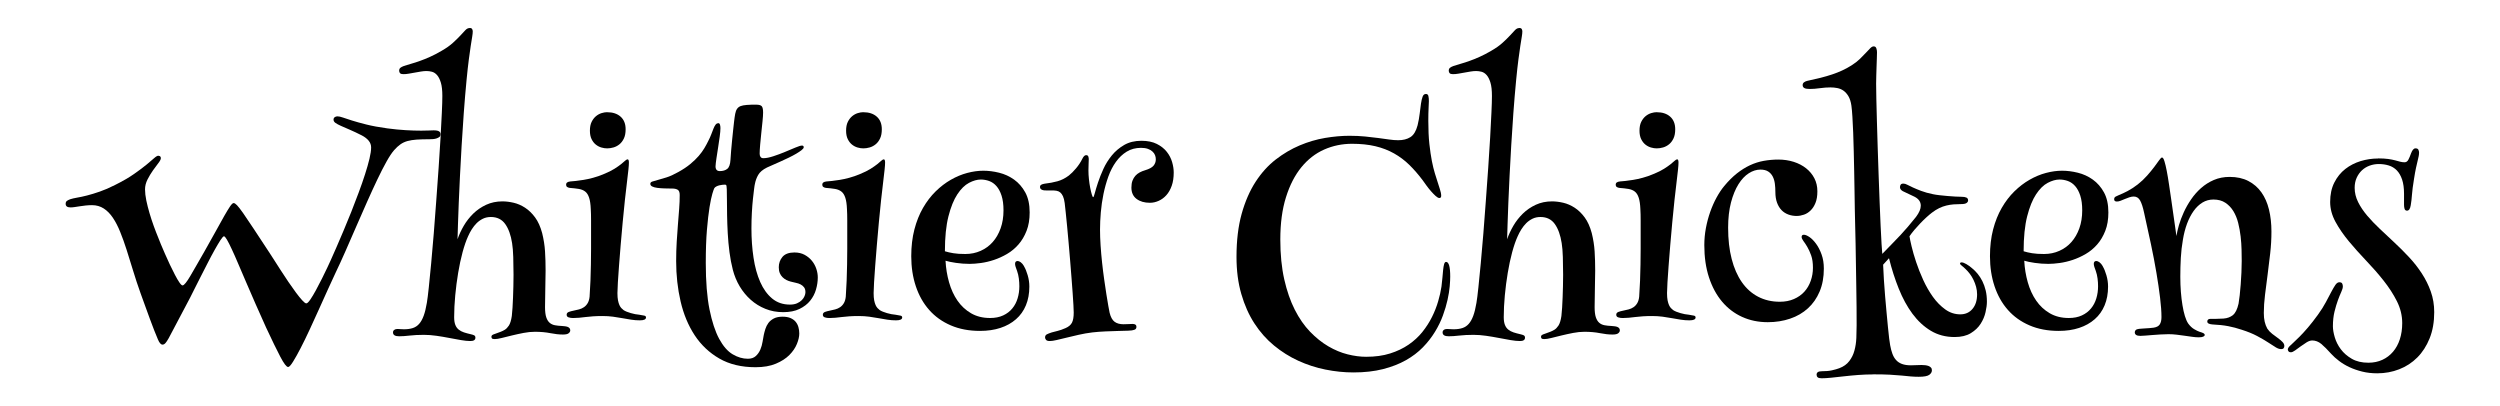
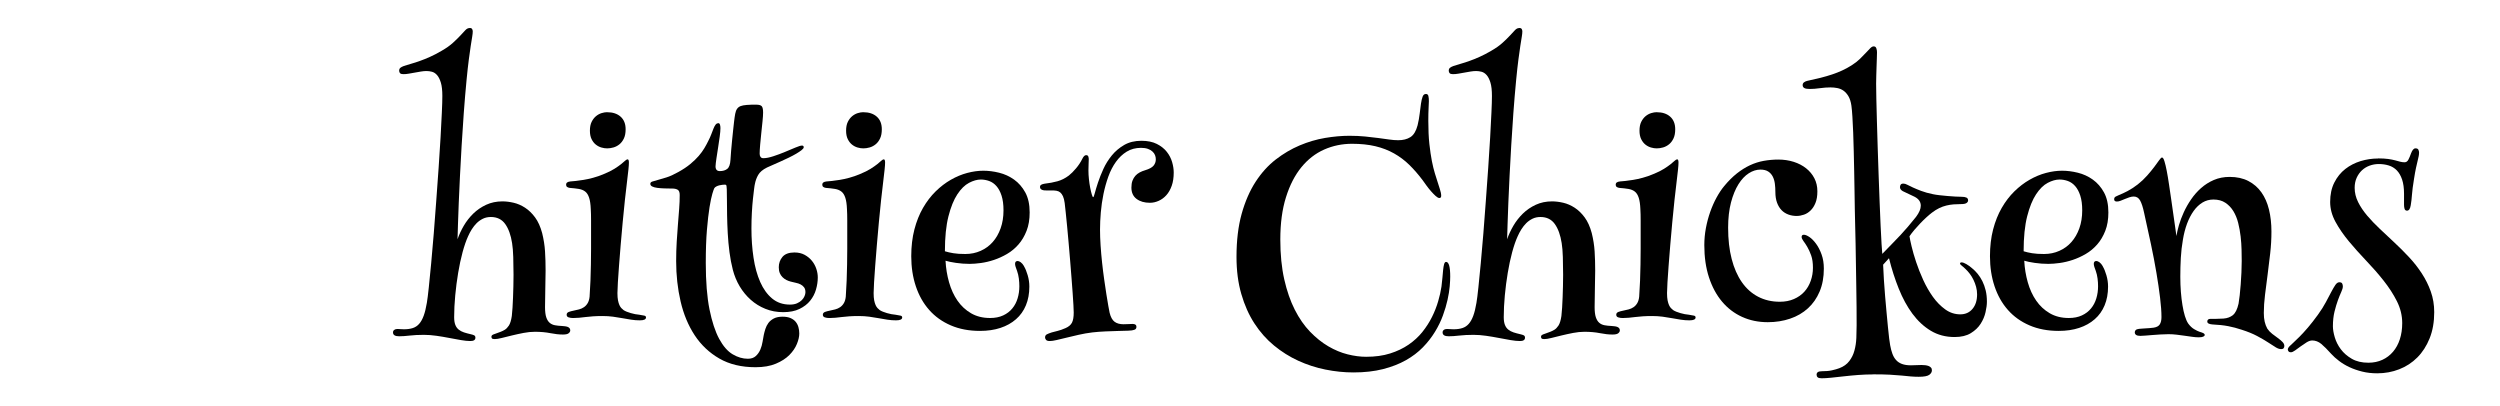
<svg xmlns="http://www.w3.org/2000/svg" id="Layer_1" viewBox="0 0 800 130">
-   <path d="m50.74,49.87c.28,0,.47.08.57.23.11.15.16.32.16.51,0,.37-.26.89-.78,1.56-.52.67-1.1,1.46-1.75,2.37-.64.9-1.22,1.88-1.75,2.92-.52,1.04-.78,2.08-.78,3.12s.14,2.27.41,3.58c.28,1.32.62,2.67,1.03,4.06.41,1.39.86,2.76,1.35,4.11.49,1.35.96,2.57,1.42,3.67.15.46.43,1.16.83,2.09.4.93.84,1.97,1.33,3.1.49,1.13,1.02,2.3,1.58,3.49.57,1.19,1.11,2.29,1.63,3.28.52,1,.99,1.81,1.42,2.43.43.63.77.94,1.01.94s.58-.27,1.01-.8c.43-.54.93-1.29,1.49-2.25.57-.96,1.22-2.1,1.97-3.4.75-1.3,1.57-2.73,2.46-4.29,1.38-2.42,2.59-4.59,3.65-6.52s1.97-3.57,2.73-4.91c.77-1.35,1.39-2.38,1.88-3.1.49-.72.87-1.08,1.15-1.08s.64.23,1.08.69c.44.46,1.09,1.29,1.93,2.48.84,1.19,1.94,2.83,3.31,4.91,1.36,2.08,3.12,4.75,5.26,7.99.34.52.82,1.27,1.45,2.25.63.98,1.32,2.07,2.09,3.26.77,1.19,1.57,2.41,2.41,3.65.84,1.24,1.64,2.37,2.39,3.38.75,1.01,1.42,1.84,2.02,2.5.6.66,1.03.99,1.31.99.31,0,.73-.41,1.29-1.22.55-.81,1.15-1.81,1.79-2.99.64-1.18,1.29-2.43,1.95-3.74.66-1.32,1.23-2.5,1.72-3.54.21-.46.58-1.26,1.1-2.39.52-1.13,1.13-2.5,1.81-4.09.69-1.59,1.45-3.36,2.27-5.3.83-1.94,1.65-3.94,2.46-5.99.81-2.05,1.6-4.11,2.37-6.18.77-2.07,1.45-4.02,2.04-5.86s1.07-3.5,1.42-4.98c.35-1.48.53-2.69.53-3.61,0-.8-.26-1.52-.78-2.16-.52-.64-1.26-1.21-2.2-1.7-1.44-.73-2.72-1.34-3.83-1.81-1.12-.47-2.07-.89-2.85-1.24-.78-.35-1.37-.67-1.77-.96-.4-.29-.6-.64-.6-1.03,0-.34.12-.6.37-.78.24-.18.54-.28.87-.28.46,0,1.06.13,1.79.39.73.26,1.71.58,2.92.96,1.21.38,2.72.8,4.55,1.26,1.82.46,4.06.87,6.73,1.24,2.11.28,4.06.47,5.83.57,1.78.11,3.44.16,5.01.16.95,0,1.75-.02,2.39-.05.64-.03,1.16-.05,1.56-.05.86,0,1.45.11,1.77.34s.48.53.48.9-.12.65-.37.85c-.25.2-.54.36-.9.48-.35.12-.73.2-1.15.23-.41.03-.8.05-1.17.05-1.59,0-2.95.04-4.06.11-1.12.08-2.1.23-2.94.46-.84.23-1.6.58-2.27,1.06-.67.47-1.35,1.09-2.02,1.86-.7.8-1.52,2.01-2.43,3.65-.92,1.64-1.9,3.55-2.94,5.74-1.04,2.19-2.14,4.57-3.28,7.14s-2.3,5.18-3.44,7.83c-1.15,2.65-2.29,5.26-3.42,7.83-1.13,2.57-2.22,4.95-3.26,7.12-.64,1.35-1.42,3.02-2.32,5.03-.9,2.01-1.86,4.13-2.87,6.36-1.01,2.24-2.03,4.46-3.05,6.68-1.03,2.22-2,4.22-2.92,5.99-.92,1.78-1.73,3.22-2.43,4.34-.7,1.12-1.22,1.68-1.56,1.68-.52,0-1.35-1.09-2.5-3.28-1.15-2.19-2.67-5.32-4.57-9.39-1.16-2.54-2.27-5.03-3.33-7.46s-2.05-4.73-2.99-6.89c-.93-2.16-1.78-4.14-2.55-5.95-.77-1.81-1.45-3.37-2.07-4.68-.61-1.32-1.13-2.34-1.56-3.08-.43-.73-.75-1.1-.96-1.1s-.59.41-1.13,1.24c-.54.83-1.16,1.88-1.88,3.17-.72,1.29-1.48,2.71-2.27,4.27-.8,1.56-1.56,3.06-2.3,4.5-.73,1.44-1.39,2.74-1.97,3.9l-1.24,2.48-6.89,13.04c-.43.77-.79,1.3-1.08,1.61-.29.31-.59.46-.9.46-.52,0-1.01-.55-1.47-1.65-.37-.86-.77-1.85-1.22-2.99-.44-1.13-.9-2.35-1.38-3.65-.47-1.3-.96-2.65-1.47-4.04-.51-1.39-1-2.76-1.49-4.11-.89-2.48-1.68-4.89-2.39-7.23-.7-2.34-1.39-4.56-2.07-6.66-.67-2.1-1.36-4.02-2.07-5.76-.7-1.75-1.49-3.25-2.34-4.52-.86-1.27-1.83-2.26-2.92-2.96-1.09-.7-2.33-1.06-3.74-1.06-.7,0-1.39.04-2.04.11-.66.08-1.29.16-1.88.25s-1.15.18-1.65.25c-.51.08-.94.11-1.31.11-1.04,0-1.56-.38-1.56-1.15,0-.43.14-.74.41-.94.28-.2.63-.37,1.06-.53.55-.18,1.29-.35,2.2-.51.92-.15,1.98-.38,3.19-.69,1.21-.31,2.56-.72,4.06-1.24,1.5-.52,3.12-1.22,4.87-2.11,2.45-1.22,4.49-2.4,6.11-3.54,1.62-1.13,2.96-2.14,4.02-3.01s1.87-1.56,2.43-2.07c.57-.51,1.02-.76,1.35-.76Z" />
  <path d="m150.27,8.95c.43,0,.7.12.83.37.12.25.18.49.18.73,0,.43-.06,1-.18,1.72-.12.72-.28,1.68-.46,2.87s-.39,2.67-.62,4.43c-.23,1.76-.47,3.9-.71,6.41-.34,3.52-.64,7.07-.9,10.66-.26,3.58-.49,7.07-.69,10.47-.2,3.4-.38,6.65-.53,9.76-.15,3.11-.28,5.96-.39,8.57-.11,2.6-.19,4.9-.25,6.89-.06,1.99-.11,3.57-.14,4.73.49-1.44,1.16-2.88,2-4.32.84-1.44,1.86-2.74,3.05-3.9,1.19-1.16,2.57-2.1,4.13-2.82,1.56-.72,3.29-1.08,5.19-1.08,1.13,0,2.33.15,3.58.44,1.26.29,2.47.82,3.65,1.58,1.18.77,2.25,1.8,3.21,3.1.96,1.3,1.72,2.98,2.27,5.03.49,1.99.8,3.94.92,5.86.12,1.91.18,3.97.18,6.18,0,1.65-.03,3.49-.09,5.51-.06,2.02-.09,4.07-.09,6.15,0,1.38.13,2.46.39,3.24.26.78.63,1.37,1.1,1.77.47.4,1.04.66,1.7.78.66.12,1.39.2,2.18.23.31.03.62.06.94.09.32.03.61.09.87.18.26.09.47.23.64.41.17.18.25.43.25.73,0,.34-.17.64-.51.92-.34.28-.95.41-1.84.41-1.22,0-2.56-.15-4.02-.44-1.45-.29-3.1-.44-4.94-.44-1.16,0-2.38.12-3.65.37-1.27.25-2.5.51-3.67.8-1.18.29-2.26.56-3.24.8-.98.25-1.75.37-2.3.37-.49,0-.79-.08-.9-.25-.11-.17-.16-.33-.16-.48,0-.24.09-.44.28-.57s.54-.28,1.06-.44c.61-.21,1.16-.41,1.63-.6.47-.18.91-.4,1.31-.64.46-.28.9-.73,1.31-1.35.41-.63.73-1.65.94-3.05.09-.77.17-1.66.23-2.69.06-1.03.11-2.11.16-3.26s.08-2.33.11-3.56c.03-1.22.05-2.45.05-3.67,0-2.02-.03-3.93-.09-5.72-.06-1.79-.18-3.27-.37-4.43-.4-2.57-1.13-4.61-2.2-6.11-1.07-1.5-2.6-2.25-4.59-2.25-.95,0-1.8.18-2.55.55-.75.37-1.42.84-2,1.42s-1.1,1.24-1.56,1.97-.86,1.49-1.19,2.25c-.61,1.32-1.19,3-1.75,5.05-.55,2.05-1.03,4.26-1.42,6.64-.4,2.37-.71,4.79-.94,7.26-.23,2.46-.34,4.77-.34,6.91,0,1.01.12,1.83.37,2.46.24.63.6,1.13,1.08,1.52.47.38,1.04.68,1.7.9.66.21,1.4.41,2.23.6.43.09.77.21,1.03.34.26.14.39.39.39.76,0,.7-.54,1.06-1.61,1.06-.83,0-1.83-.1-3.01-.3-1.18-.2-2.43-.43-3.77-.69-1.33-.26-2.69-.49-4.09-.69-1.39-.2-2.73-.3-4.02-.3-1.68,0-3.18.08-4.5.23-1.32.15-2.45.23-3.4.23-1.32,0-1.97-.41-1.97-1.24,0-.34.13-.6.39-.8.26-.2.6-.3,1.03-.3.28,0,.6.02.96.05.37.03.73.05,1.1.05,1.1,0,2.05-.13,2.85-.39.8-.26,1.48-.71,2.04-1.35.57-.64,1.05-1.51,1.45-2.59.4-1.09.73-2.46,1.01-4.11.18-1.07.39-2.71.62-4.91s.48-4.77.76-7.69c.28-2.92.55-6.11.83-9.55s.54-6.95.8-10.52c.26-3.57.51-7.09.76-10.56.24-3.47.45-6.71.62-9.71.17-3,.31-5.66.41-7.97.11-2.31.16-4.08.16-5.3,0-1.81-.16-3.24-.48-4.29s-.73-1.86-1.22-2.41c-.49-.55-1.03-.9-1.63-1.06-.6-.15-1.17-.23-1.72-.23s-1.15.05-1.79.16c-.64.11-1.29.22-1.95.34-.66.12-1.3.24-1.93.34-.63.11-1.22.16-1.77.16-.49,0-.83-.1-1.03-.3s-.3-.47-.3-.8c0-.4.12-.7.37-.92.25-.21.63-.41,1.15-.6.73-.24,1.53-.49,2.39-.73.86-.24,1.78-.54,2.78-.9.99-.35,2.06-.78,3.19-1.29,1.13-.51,2.36-1.14,3.67-1.91,1.5-.86,2.72-1.72,3.67-2.59.95-.87,1.75-1.65,2.39-2.34s1.17-1.26,1.58-1.7c.41-.44.85-.67,1.31-.67Z" />
  <path d="m200.79,50.97c.31,0,.46.35.46,1.06,0,.46-.05,1.22-.16,2.27-.11,1.06-.24,2.18-.39,3.38-.25,1.9-.49,4-.73,6.32-.25,2.31-.48,4.68-.71,7.12s-.44,4.85-.64,7.23c-.2,2.39-.38,4.6-.53,6.64-.15,2.04-.28,3.83-.37,5.37-.09,1.55-.14,2.69-.14,3.42,0,.95.06,1.73.18,2.34.12.61.28,1.12.46,1.52.18.4.39.72.62.96.23.25.47.46.71.64.28.18.61.35,1.01.51.4.15.83.3,1.29.44s.93.25,1.4.34c.47.09.91.15,1.31.18.64.12,1.16.21,1.56.28.4.06.6.26.6.6,0,.61-.66.92-1.97.92-.92,0-1.84-.07-2.76-.21s-1.86-.3-2.82-.48-1.97-.34-3.01-.48c-1.04-.14-2.16-.21-3.35-.21-1.1,0-2.1.03-2.99.09-.89.06-1.7.14-2.43.23s-1.42.17-2.07.23c-.64.06-1.29.09-1.93.09-.52,0-1-.07-1.42-.21-.43-.14-.64-.42-.64-.85s.24-.73.71-.9c.47-.17.96-.3,1.45-.39.61-.12,1.21-.26,1.79-.41.58-.15,1.11-.39,1.58-.71.47-.32.87-.75,1.19-1.29.32-.54.53-1.23.62-2.09.12-1.68.21-3.4.28-5.14.06-1.75.11-3.47.14-5.17.03-1.7.05-3.35.05-4.96v-9.14c0-1.39-.03-2.58-.09-3.56-.06-1.56-.24-2.79-.53-3.67-.29-.89-.7-1.55-1.24-1.97-.54-.43-1.22-.71-2.04-.85s-1.82-.25-2.99-.34c-.34-.06-.6-.17-.8-.32-.2-.15-.3-.4-.3-.73,0-.58.46-.92,1.38-1.01.46-.03,1.04-.08,1.75-.16.7-.08,1.52-.19,2.46-.34.93-.15,1.95-.37,3.05-.67,1.1-.29,2.27-.7,3.49-1.22,1.35-.55,2.46-1.1,3.33-1.65s1.58-1.05,2.14-1.49c.55-.44.98-.81,1.29-1.1.31-.29.57-.44.78-.44Zm-6.52-15.06c1.81,0,3.25.47,4.32,1.42,1.07.95,1.61,2.3,1.61,4.04,0,1.16-.18,2.14-.55,2.92s-.84,1.41-1.42,1.88c-.58.47-1.22.81-1.91,1.01-.69.2-1.37.3-2.04.3-.58,0-1.19-.09-1.84-.28s-1.24-.5-1.79-.94c-.55-.44-1-1.03-1.35-1.75-.35-.72-.53-1.61-.53-2.69,0-1.13.18-2.07.55-2.82.37-.75.83-1.35,1.38-1.81s1.15-.79,1.79-.99c.64-.2,1.24-.3,1.79-.3Z" />
  <path d="m229.81,39.4c.28,0,.47.15.57.46.11.31.16.69.16,1.15,0,.67-.08,1.57-.23,2.69-.15,1.12-.32,2.27-.51,3.47s-.36,2.34-.53,3.44c-.17,1.1-.27,1.97-.3,2.62,0,1.01.46,1.52,1.38,1.52.98,0,1.77-.24,2.37-.71.6-.47.94-1.43,1.03-2.87.03-.83.1-1.81.21-2.94.11-1.13.21-2.28.32-3.44.11-1.16.22-2.27.34-3.31.12-1.04.21-1.88.28-2.53.12-1.04.24-1.89.37-2.55.12-.66.32-1.19.6-1.58.28-.4.65-.69,1.13-.87.47-.18,1.13-.31,1.95-.37.64-.06,1.21-.09,1.7-.09h1.29c.95,0,1.56.18,1.84.53.28.35.41,1.02.41,2,0,.64-.06,1.56-.18,2.76-.12,1.19-.25,2.44-.39,3.74-.14,1.3-.26,2.56-.37,3.79-.11,1.22-.16,2.19-.16,2.89,0,.4.09.73.28,1.01s.49.41.92.41c.86,0,1.91-.21,3.17-.62,1.26-.41,2.5-.87,3.72-1.38,1.22-.51,2.34-.97,3.35-1.4,1.01-.43,1.71-.64,2.11-.64.37,0,.55.18.55.55,0,.25-.22.54-.67.9-.44.35-1.02.73-1.72,1.15-.7.41-1.49.83-2.37,1.26-.87.43-1.75.83-2.62,1.22-.87.38-1.7.75-2.48,1.1-.78.35-1.42.64-1.91.85-1.35.67-2.28,1.46-2.8,2.37-.52.9-.87,1.88-1.06,2.92-.06.21-.15.74-.25,1.58-.11.84-.23,1.9-.37,3.17-.14,1.27-.25,2.72-.34,4.34-.09,1.62-.14,3.32-.14,5.1,0,3.31.22,6.44.67,9.39.44,2.95,1.16,5.54,2.14,7.76.98,2.22,2.25,3.98,3.81,5.28,1.56,1.3,3.46,1.95,5.7,1.95.89,0,1.65-.14,2.27-.41.63-.28,1.14-.62,1.54-1.03.4-.41.69-.84.87-1.29.18-.44.28-.85.28-1.22,0-.67-.15-1.2-.44-1.58-.29-.38-.66-.69-1.1-.92-.44-.23-.94-.4-1.49-.51-.55-.11-1.1-.24-1.65-.39-.49-.12-.96-.3-1.42-.53s-.87-.53-1.24-.9-.66-.8-.87-1.31c-.21-.51-.32-1.13-.32-1.86,0-1.29.4-2.4,1.19-3.33.8-.93,2.07-1.4,3.81-1.4,1.26,0,2.35.25,3.28.76.93.51,1.71,1.15,2.34,1.93.63.78,1.09,1.64,1.4,2.57.31.93.46,1.84.46,2.73,0,1.26-.19,2.54-.57,3.86-.38,1.32-1,2.51-1.86,3.58-.86,1.07-2,1.95-3.42,2.64s-3.16,1.03-5.21,1.03-3.95-.35-5.7-1.06c-1.75-.7-3.31-1.67-4.68-2.89-1.38-1.22-2.56-2.66-3.54-4.29-.98-1.64-1.71-3.41-2.2-5.3-.46-1.78-.82-3.67-1.08-5.67-.26-2.01-.44-4-.55-5.99-.11-1.99-.18-3.91-.21-5.76-.03-1.85-.05-3.49-.05-4.91s-.02-2.57-.05-3.44c-.03-.87-.11-1.34-.23-1.4-.06-.06-.21-.09-.46-.09-.18,0-.44.02-.76.05-.32.03-.65.09-.99.18-.34.09-.65.21-.94.37-.29.15-.5.34-.62.55-.12.21-.33.8-.62,1.77-.29.96-.59,2.4-.9,4.29-.31,1.9-.58,4.31-.83,7.23-.25,2.92-.37,6.45-.37,10.59,0,6,.4,10.97,1.19,14.9.8,3.93,1.83,7.07,3.1,9.42,1.27,2.34,2.71,3.99,4.32,4.94,1.61.95,3.22,1.42,4.85,1.42,1.07,0,1.92-.29,2.55-.87.63-.58,1.11-1.27,1.45-2.07.34-.8.57-1.63.71-2.5s.27-1.6.39-2.18c.12-.58.29-1.22.51-1.91.21-.69.54-1.32.96-1.91.43-.58,1.01-1.06,1.75-1.45.73-.38,1.67-.57,2.8-.57,1.01,0,1.85.15,2.53.44.67.29,1.22.68,1.63,1.17.41.49.71,1.06.9,1.72.18.66.28,1.34.28,2.04,0,.98-.25,2.1-.76,3.35s-1.31,2.43-2.41,3.54-2.54,2.03-4.32,2.78c-1.78.75-3.95,1.13-6.52,1.13-4.5,0-8.36-.93-11.57-2.78-3.21-1.85-5.85-4.34-7.9-7.46-2.05-3.12-3.55-6.73-4.5-10.82-.95-4.09-1.42-8.38-1.42-12.88,0-2.2.06-4.28.18-6.22.12-1.94.25-3.79.39-5.53s.27-3.4.39-4.96c.12-1.56.18-3.05.18-4.45,0-.89-.22-1.45-.67-1.7-.44-.24-.97-.37-1.58-.37-.95,0-1.85-.02-2.71-.05-.86-.03-1.62-.09-2.27-.18-.66-.09-1.19-.24-1.58-.44-.4-.2-.6-.48-.6-.85,0-.34.2-.57.6-.71.4-.14.98-.31,1.75-.51.77-.2,1.71-.47,2.82-.83,1.12-.35,2.38-.93,3.79-1.72,1.5-.83,2.78-1.68,3.83-2.55s1.95-1.74,2.69-2.59c.73-.86,1.34-1.68,1.81-2.48.47-.8.88-1.55,1.22-2.25.4-.77.73-1.49.99-2.18.26-.69.5-1.3.71-1.84.21-.54.44-.96.67-1.26.23-.31.51-.46.85-.46Z" />
  <path d="m282.77,50.97c.31,0,.46.35.46,1.06,0,.46-.05,1.22-.16,2.27-.11,1.06-.24,2.18-.39,3.38-.25,1.9-.49,4-.73,6.32-.25,2.31-.48,4.68-.71,7.12s-.44,4.85-.64,7.23c-.2,2.39-.38,4.6-.53,6.64-.15,2.04-.28,3.83-.37,5.37-.09,1.55-.14,2.69-.14,3.42,0,.95.06,1.73.18,2.34.12.61.28,1.12.46,1.52.18.4.39.72.62.96.23.25.47.46.71.64.28.18.61.35,1.01.51.4.15.83.3,1.29.44s.93.25,1.4.34c.47.09.91.15,1.31.18.64.12,1.16.21,1.56.28.4.06.6.26.6.6,0,.61-.66.92-1.97.92-.92,0-1.84-.07-2.76-.21s-1.86-.3-2.82-.48-1.97-.34-3.01-.48c-1.04-.14-2.16-.21-3.35-.21-1.1,0-2.1.03-2.99.09-.89.06-1.7.14-2.43.23s-1.42.17-2.07.23c-.64.06-1.29.09-1.93.09-.52,0-1-.07-1.42-.21-.43-.14-.64-.42-.64-.85s.24-.73.71-.9c.47-.17.96-.3,1.45-.39.61-.12,1.21-.26,1.79-.41.58-.15,1.11-.39,1.58-.71.47-.32.87-.75,1.19-1.29.32-.54.53-1.23.62-2.09.12-1.68.21-3.4.28-5.14.06-1.75.11-3.47.14-5.17.03-1.7.05-3.35.05-4.96v-9.14c0-1.39-.03-2.58-.09-3.56-.06-1.56-.24-2.79-.53-3.67-.29-.89-.7-1.55-1.24-1.97-.54-.43-1.22-.71-2.04-.85s-1.82-.25-2.99-.34c-.34-.06-.6-.17-.8-.32-.2-.15-.3-.4-.3-.73,0-.58.46-.92,1.38-1.01.46-.03,1.04-.08,1.75-.16.7-.08,1.52-.19,2.46-.34.93-.15,1.95-.37,3.05-.67,1.1-.29,2.27-.7,3.49-1.22,1.35-.55,2.46-1.1,3.33-1.65s1.58-1.05,2.14-1.49c.55-.44.98-.81,1.29-1.1.31-.29.57-.44.78-.44Zm-6.52-15.06c1.81,0,3.25.47,4.32,1.42,1.07.95,1.61,2.3,1.61,4.04,0,1.16-.18,2.14-.55,2.92s-.84,1.41-1.42,1.88c-.58.47-1.22.81-1.91,1.01-.69.2-1.37.3-2.04.3-.58,0-1.19-.09-1.84-.28s-1.24-.5-1.79-.94c-.55-.44-1-1.03-1.35-1.75-.35-.72-.53-1.61-.53-2.69,0-1.13.18-2.07.55-2.82.37-.75.83-1.35,1.38-1.81s1.15-.79,1.79-.99c.64-.2,1.24-.3,1.79-.3Z" />
  <path d="m327.69,85.23c.43.7.82,1.65,1.17,2.85.35,1.19.53,2.4.53,3.63,0,2.24-.37,4.23-1.1,5.99-.73,1.76-1.79,3.25-3.17,4.45-1.38,1.21-3.04,2.14-4.98,2.78-1.94.64-4.13.96-6.54.96-3.49,0-6.61-.59-9.35-1.77-2.74-1.18-5.04-2.82-6.91-4.94-1.87-2.11-3.29-4.63-4.27-7.56-.98-2.92-1.47-6.13-1.47-9.62,0-3.15.34-6.02,1.01-8.59.67-2.57,1.59-4.87,2.76-6.89,1.16-2.02,2.51-3.78,4.04-5.28,1.53-1.5,3.15-2.74,4.87-3.72,1.71-.98,3.46-1.71,5.24-2.18,1.78-.47,3.49-.71,5.14-.71s3.31.21,5.05.64c1.75.43,3.34,1.16,4.8,2.2,1.45,1.04,2.65,2.41,3.58,4.11.93,1.7,1.4,3.83,1.4,6.41,0,2.24-.33,4.2-.99,5.88-.66,1.68-1.52,3.14-2.59,4.36-1.07,1.22-2.29,2.24-3.65,3.03-1.36.8-2.76,1.43-4.18,1.91-1.42.47-2.82.8-4.18.99-1.36.18-2.56.28-3.61.28-1.5,0-2.96-.11-4.39-.32-1.42-.21-2.53-.44-3.33-.69.12,2.39.5,4.69,1.13,6.91.63,2.22,1.52,4.17,2.69,5.86,1.16,1.68,2.61,3.03,4.34,4.04,1.73,1.01,3.76,1.52,6.09,1.52,1.62,0,3.02-.28,4.2-.83,1.18-.55,2.15-1.29,2.92-2.23.77-.93,1.33-2.01,1.7-3.24.37-1.22.55-2.51.55-3.86,0-.8-.05-1.62-.16-2.48-.11-.86-.3-1.67-.57-2.43-.18-.46-.34-.89-.46-1.29-.12-.4-.18-.72-.18-.96,0-.61.28-.92.83-.92.28,0,.6.14.99.41.38.28.74.7,1.08,1.29Zm-25.31-4.82c.8.25,1.7.45,2.71.62,1.01.17,2.28.25,3.81.25,1.78,0,3.41-.34,4.91-1.01,1.5-.67,2.79-1.61,3.86-2.82,1.07-1.21,1.91-2.67,2.53-4.39.61-1.71.92-3.63.92-5.74,0-1.87-.21-3.44-.62-4.71-.41-1.27-.96-2.29-1.63-3.05-.67-.77-1.45-1.31-2.32-1.63s-1.77-.48-2.69-.48c-1.16,0-2.42.35-3.77,1.06-1.35.7-2.59,1.93-3.74,3.67s-2.1,4.1-2.85,7.05c-.75,2.95-1.13,6.68-1.13,11.18Z" />
  <path d="m348.4,50.97c0,.37-.02.88-.05,1.54-.03.66-.05,1.34-.05,2.04,0,.89.05,1.83.16,2.82.11,1,.24,1.91.41,2.76.17.84.34,1.55.51,2.11.17.57.31.85.44.85s.3-.44.53-1.33c.23-.89.57-2.01,1.01-3.35.44-1.35,1.02-2.79,1.72-4.34.7-1.55,1.61-2.99,2.71-4.34,1.1-1.35,2.43-2.46,3.97-3.35,1.55-.89,3.38-1.33,5.49-1.33,1.96,0,3.61.34,4.94,1.01,1.33.67,2.4,1.52,3.19,2.53.8,1.01,1.36,2.11,1.7,3.28.34,1.18.51,2.29.51,3.33,0,1.62-.21,3.04-.64,4.25-.43,1.21-1,2.21-1.72,3.01-.72.8-1.54,1.4-2.46,1.81s-1.85.62-2.8.62c-1.75,0-3.17-.41-4.27-1.24s-1.65-2.04-1.65-3.63c0-.86.11-1.59.34-2.2.23-.61.54-1.13.92-1.56.38-.43.84-.79,1.38-1.08.54-.29,1.13-.53,1.77-.71,1.32-.4,2.21-.89,2.69-1.47.47-.58.71-1.26.71-2.02,0-.46-.08-.9-.25-1.33-.17-.43-.44-.82-.83-1.17-.38-.35-.87-.64-1.47-.85-.6-.21-1.32-.32-2.18-.32-1.75,0-3.28.41-4.59,1.22-1.32.81-2.46,1.9-3.44,3.26-.98,1.36-1.79,2.93-2.43,4.71-.64,1.78-1.16,3.64-1.56,5.58-.4,1.94-.68,3.9-.85,5.88-.17,1.97-.25,3.82-.25,5.53,0,1.56.06,3.25.18,5.08.12,1.82.28,3.65.48,5.49.2,1.84.42,3.63.67,5.37.24,1.75.48,3.34.71,4.78.23,1.44.44,2.68.62,3.72.18,1.04.32,1.76.41,2.16.34,1.38.86,2.33,1.58,2.87.72.54,1.68.8,2.87.8.52,0,1.06-.02,1.63-.05.57-.03.99-.05,1.26-.05.83,0,1.24.31,1.24.92,0,.49-.23.81-.69.96-.37.15-1.02.25-1.95.28-.93.03-2.02.06-3.26.09-1.24.03-2.58.08-4.02.14-1.44.06-2.83.17-4.18.32-1.5.18-2.95.44-4.36.76-1.41.32-2.71.63-3.9.92-1.19.29-2.25.54-3.17.76-.92.21-1.65.32-2.2.32-.58,0-.98-.12-1.19-.37-.21-.24-.32-.51-.32-.78,0-.46.19-.79.57-.99.38-.2.91-.41,1.58-.62.52-.15,1.14-.31,1.86-.48.72-.17,1.57-.47,2.55-.9.98-.43,1.66-1,2.04-1.72.38-.72.57-1.81.57-3.28,0-.46-.03-1.23-.09-2.32-.06-1.09-.15-2.38-.25-3.88-.11-1.5-.23-3.15-.37-4.94s-.28-3.63-.44-5.51c-.15-1.88-.31-3.76-.48-5.63-.17-1.87-.33-3.62-.48-5.26-.15-1.64-.3-3.1-.44-4.39s-.25-2.31-.34-3.08c-.12-.92-.31-1.65-.55-2.18-.25-.54-.54-.94-.87-1.22-.34-.28-.73-.45-1.17-.53-.44-.08-.93-.11-1.45-.11h-1.88c-.15,0-.34,0-.57-.02-.23-.02-.45-.06-.67-.14-.21-.08-.39-.19-.53-.34-.14-.15-.21-.35-.21-.6,0-.34.14-.58.41-.73.28-.15.61-.26,1.01-.32,1.53-.18,2.92-.44,4.16-.78,1.24-.34,2.46-.95,3.65-1.84.73-.58,1.51-1.35,2.32-2.32.81-.96,1.48-1.98,2-3.05.37-.77.77-1.15,1.19-1.15.4,0,.64.15.73.46.09.31.14.6.14.87Z" />
  <path d="m456.28,30.07c.43,0,.7.21.8.64.11.43.16.98.16,1.65,0,.37-.03,1.1-.09,2.2-.06,1.1-.09,2.46-.09,4.09,0,2.85.11,5.32.34,7.42.23,2.1.5,3.92.8,5.47.31,1.55.63,2.86.96,3.93.34,1.07.63,1.99.87,2.76.18.61.42,1.35.71,2.23.29.87.44,1.6.44,2.18,0,.49-.2.73-.6.73-.34-.03-.73-.25-1.19-.67s-.94-.91-1.45-1.49c-.51-.58-1-1.19-1.47-1.84-.47-.64-.88-1.21-1.22-1.7-1.38-1.84-2.8-3.47-4.27-4.91-1.47-1.44-3.1-2.66-4.89-3.67s-3.78-1.78-5.97-2.3c-2.19-.52-4.68-.78-7.46-.78-3.18,0-6.17.62-8.96,1.86-2.79,1.24-5.21,3.13-7.28,5.67-2.07,2.54-3.71,5.73-4.91,9.58-1.21,3.84-1.81,8.35-1.81,13.53,0,4.78.42,9.02,1.26,12.74.84,3.72,1.97,6.97,3.38,9.74,1.41,2.77,3.04,5.11,4.89,7.03,1.85,1.91,3.8,3.47,5.83,4.66,2.04,1.19,4.09,2.05,6.18,2.57,2.08.52,4.06.78,5.92.78,2.88,0,5.43-.35,7.67-1.06,2.23-.7,4.21-1.65,5.92-2.82,1.71-1.18,3.18-2.53,4.41-4.06,1.22-1.53,2.25-3.13,3.08-4.8.83-1.67,1.48-3.34,1.97-5.01.49-1.67.84-3.24,1.06-4.71.12-.92.22-1.84.3-2.78.08-.93.15-1.78.23-2.55.08-.77.18-1.39.32-1.86.14-.47.34-.71.62-.71.89,0,1.33,1.56,1.33,4.68,0,.8-.05,1.84-.16,3.12-.11,1.29-.34,2.73-.69,4.32-.35,1.59-.85,3.27-1.49,5.03-.64,1.76-1.49,3.51-2.55,5.24-1.06,1.73-2.34,3.38-3.86,4.94s-3.33,2.94-5.44,4.13-4.56,2.14-7.33,2.85c-2.77.7-5.92,1.06-9.44,1.06-2.97,0-5.96-.31-8.98-.92-3.02-.61-5.91-1.55-8.68-2.82-2.77-1.27-5.36-2.89-7.76-4.87-2.4-1.97-4.49-4.33-6.27-7.07-1.78-2.74-3.18-5.88-4.2-9.42-1.03-3.54-1.54-7.49-1.54-11.87,0-5.24.55-9.83,1.65-13.78s2.59-7.36,4.45-10.24c1.87-2.88,4.02-5.26,6.45-7.14s4.99-3.39,7.67-4.52c2.68-1.13,5.39-1.93,8.13-2.39,2.74-.46,5.33-.69,7.78-.69,1.84,0,3.51.08,5.03.23,1.52.15,2.91.31,4.18.48,1.27.17,2.43.33,3.49.48,1.06.15,2.03.23,2.92.23,1.56,0,2.86-.33,3.9-.99,1.04-.66,1.81-1.92,2.3-3.79.31-1.29.53-2.53.67-3.72s.28-2.26.41-3.19c.14-.93.31-1.68.53-2.25.21-.57.55-.85,1.01-.85Z" />
  <path d="m486.14,8.95c.43,0,.7.12.83.37.12.25.18.49.18.73,0,.43-.06,1-.18,1.72-.12.72-.28,1.68-.46,2.87s-.39,2.67-.62,4.43c-.23,1.76-.47,3.9-.71,6.41-.34,3.52-.64,7.07-.9,10.66-.26,3.58-.49,7.07-.69,10.47-.2,3.4-.38,6.65-.53,9.76-.15,3.11-.28,5.96-.39,8.57-.11,2.6-.19,4.9-.25,6.89-.06,1.99-.11,3.57-.14,4.73.49-1.44,1.16-2.88,2-4.32.84-1.44,1.86-2.74,3.05-3.9,1.19-1.16,2.57-2.1,4.13-2.82,1.56-.72,3.29-1.08,5.19-1.08,1.13,0,2.33.15,3.58.44,1.25.29,2.47.82,3.65,1.58,1.18.77,2.25,1.8,3.21,3.1.96,1.3,1.72,2.98,2.27,5.03.49,1.99.8,3.94.92,5.86.12,1.91.18,3.97.18,6.18,0,1.65-.03,3.49-.09,5.51-.06,2.02-.09,4.07-.09,6.15,0,1.38.13,2.46.39,3.24.26.78.63,1.37,1.1,1.77.47.4,1.04.66,1.7.78.66.12,1.39.2,2.18.23.31.03.62.06.94.09.32.03.61.09.87.18.26.09.47.23.64.41.17.18.25.43.25.73,0,.34-.17.64-.51.92-.34.28-.95.41-1.84.41-1.23,0-2.56-.15-4.02-.44-1.45-.29-3.1-.44-4.94-.44-1.16,0-2.38.12-3.65.37-1.27.25-2.5.51-3.67.8-1.18.29-2.26.56-3.24.8-.98.25-1.75.37-2.3.37-.49,0-.79-.08-.9-.25-.11-.17-.16-.33-.16-.48,0-.24.09-.44.28-.57s.54-.28,1.06-.44c.61-.21,1.16-.41,1.63-.6.47-.18.91-.4,1.31-.64.46-.28.9-.73,1.31-1.35.41-.63.73-1.65.94-3.05.09-.77.17-1.66.23-2.69.06-1.03.11-2.11.16-3.26s.08-2.33.11-3.56c.03-1.22.05-2.45.05-3.67,0-2.02-.03-3.93-.09-5.72-.06-1.79-.18-3.27-.37-4.43-.4-2.57-1.13-4.61-2.2-6.11-1.07-1.5-2.6-2.25-4.59-2.25-.95,0-1.8.18-2.55.55-.75.37-1.42.84-2,1.42-.58.58-1.1,1.24-1.56,1.97s-.86,1.49-1.19,2.25c-.61,1.32-1.19,3-1.75,5.05-.55,2.05-1.03,4.26-1.42,6.64-.4,2.37-.71,4.79-.94,7.26-.23,2.46-.34,4.77-.34,6.91,0,1.01.12,1.83.37,2.46.24.63.6,1.13,1.08,1.52.47.38,1.04.68,1.7.9.66.21,1.4.41,2.23.6.43.09.77.21,1.03.34.26.14.39.39.39.76,0,.7-.54,1.06-1.61,1.06-.83,0-1.83-.1-3.01-.3-1.18-.2-2.43-.43-3.77-.69-1.33-.26-2.7-.49-4.09-.69-1.39-.2-2.73-.3-4.02-.3-1.68,0-3.18.08-4.5.23-1.32.15-2.45.23-3.4.23-1.32,0-1.97-.41-1.97-1.24,0-.34.13-.6.39-.8.26-.2.61-.3,1.03-.3.28,0,.6.02.96.05.37.03.73.05,1.1.05,1.1,0,2.05-.13,2.85-.39.8-.26,1.48-.71,2.04-1.35.57-.64,1.05-1.51,1.45-2.59.4-1.09.73-2.46,1.01-4.11.18-1.07.39-2.71.62-4.91s.48-4.77.76-7.69c.28-2.92.55-6.11.83-9.55s.54-6.95.8-10.52c.26-3.57.51-7.09.76-10.56.24-3.47.45-6.71.62-9.71.17-3,.31-5.66.41-7.97.11-2.31.16-4.08.16-5.3,0-1.81-.16-3.24-.48-4.29s-.73-1.86-1.22-2.41c-.49-.55-1.03-.9-1.63-1.06-.6-.15-1.17-.23-1.72-.23s-1.15.05-1.79.16c-.64.11-1.29.22-1.95.34-.66.12-1.3.24-1.93.34-.63.11-1.22.16-1.77.16-.49,0-.83-.1-1.03-.3-.2-.2-.3-.47-.3-.8,0-.4.12-.7.37-.92.25-.21.63-.41,1.15-.6.73-.24,1.53-.49,2.39-.73.86-.24,1.78-.54,2.78-.9.99-.35,2.06-.78,3.19-1.29,1.13-.51,2.36-1.14,3.67-1.91,1.5-.86,2.72-1.72,3.67-2.59.95-.87,1.75-1.65,2.39-2.34s1.17-1.26,1.58-1.7c.41-.44.85-.67,1.31-.67Z" />
  <path d="m536.66,50.97c.31,0,.46.35.46,1.06,0,.46-.05,1.22-.16,2.27-.11,1.06-.24,2.18-.39,3.38-.25,1.9-.49,4-.73,6.32-.25,2.31-.48,4.68-.71,7.12s-.44,4.85-.64,7.23c-.2,2.39-.38,4.6-.53,6.64-.15,2.04-.28,3.83-.37,5.37-.09,1.55-.14,2.69-.14,3.42,0,.95.06,1.73.18,2.34.12.61.28,1.12.46,1.52.18.4.39.72.62.96.23.25.47.46.71.64.28.18.61.35,1.01.51.4.15.83.3,1.29.44s.93.25,1.4.34c.47.09.91.15,1.31.18.64.12,1.16.21,1.56.28.4.06.6.26.6.6,0,.61-.66.92-1.97.92-.92,0-1.84-.07-2.76-.21s-1.86-.3-2.82-.48-1.97-.34-3.01-.48c-1.04-.14-2.16-.21-3.35-.21-1.1,0-2.1.03-2.99.09-.89.06-1.7.14-2.43.23s-1.42.17-2.07.23c-.64.06-1.29.09-1.93.09-.52,0-1-.07-1.42-.21-.43-.14-.64-.42-.64-.85s.24-.73.71-.9c.47-.17.96-.3,1.45-.39.61-.12,1.21-.26,1.79-.41.58-.15,1.11-.39,1.58-.71.47-.32.87-.75,1.19-1.29.32-.54.53-1.23.62-2.09.12-1.68.21-3.4.28-5.14.06-1.75.11-3.47.14-5.17.03-1.7.05-3.35.05-4.96v-9.14c0-1.39-.03-2.58-.09-3.56-.06-1.56-.24-2.79-.53-3.67-.29-.89-.7-1.55-1.24-1.97-.54-.43-1.22-.71-2.04-.85s-1.82-.25-2.99-.34c-.34-.06-.61-.17-.8-.32-.2-.15-.3-.4-.3-.73,0-.58.46-.92,1.38-1.01.46-.03,1.04-.08,1.75-.16.7-.08,1.52-.19,2.46-.34.93-.15,1.95-.37,3.05-.67,1.1-.29,2.27-.7,3.49-1.22,1.35-.55,2.46-1.1,3.33-1.65s1.58-1.05,2.14-1.49c.55-.44.98-.81,1.29-1.1.31-.29.57-.44.78-.44Zm-6.52-15.06c1.81,0,3.25.47,4.32,1.42,1.07.95,1.61,2.3,1.61,4.04,0,1.16-.18,2.14-.55,2.92s-.84,1.41-1.42,1.88c-.58.47-1.22.81-1.91,1.01-.69.2-1.37.3-2.04.3-.58,0-1.19-.09-1.84-.28s-1.24-.5-1.79-.94c-.55-.44-1-1.03-1.35-1.75-.35-.72-.53-1.61-.53-2.69,0-1.13.18-2.07.55-2.82.37-.75.83-1.35,1.38-1.81s1.15-.79,1.79-.99c.64-.2,1.24-.3,1.79-.3Z" />
  <path d="m575.01,69.11c-.98,0-1.89-.15-2.73-.46-.84-.31-1.57-.77-2.18-1.4-.61-.63-1.09-1.42-1.45-2.39-.35-.96-.53-2.09-.53-3.38,0-.92-.05-1.81-.16-2.66-.11-.86-.33-1.62-.67-2.3-.34-.67-.82-1.22-1.45-1.63-.63-.41-1.46-.62-2.5-.62-1.26,0-2.5.39-3.72,1.17-1.23.78-2.33,1.95-3.31,3.51-.98,1.56-1.78,3.51-2.39,5.83-.61,2.33-.92,5.02-.92,8.08,0,3.74.37,7.07,1.13,9.99.75,2.92,1.84,5.4,3.26,7.44,1.42,2.04,3.16,3.59,5.21,4.66,2.05,1.07,4.36,1.61,6.94,1.61,1.68,0,3.19-.29,4.52-.87,1.33-.58,2.44-1.36,3.33-2.34.89-.98,1.57-2.14,2.04-3.47.47-1.33.71-2.73.71-4.2,0-1.56-.19-2.88-.57-3.95-.38-1.07-.8-1.98-1.24-2.73-.44-.75-.86-1.38-1.24-1.88-.38-.51-.57-.94-.57-1.31,0-.46.24-.69.73-.69.46,0,1.05.25,1.77.73.72.49,1.42,1.2,2.11,2.14.69.93,1.28,2.07,1.77,3.42.49,1.35.73,2.86.73,4.55,0,2.76-.45,5.2-1.35,7.33-.9,2.13-2.15,3.92-3.74,5.37-1.59,1.45-3.49,2.56-5.7,3.31-2.2.75-4.59,1.13-7.16,1.13-3,0-5.74-.57-8.22-1.7-2.48-1.13-4.62-2.76-6.41-4.89-1.79-2.13-3.18-4.71-4.18-7.76-1-3.05-1.49-6.48-1.49-10.31,0-1.84.17-3.66.51-5.47.34-1.81.8-3.53,1.38-5.17.58-1.64,1.25-3.16,2.02-4.57.77-1.41,1.59-2.65,2.48-3.72,1.32-1.59,2.66-2.93,4.04-4.02,1.38-1.09,2.78-1.96,4.2-2.62,1.42-.66,2.89-1.13,4.41-1.4s3.07-.41,4.66-.41c1.75,0,3.38.25,4.91.73,1.53.49,2.85,1.18,3.97,2.07,1.12.89,2,1.95,2.64,3.19s.96,2.63.96,4.16-.2,2.7-.6,3.7c-.4,1-.92,1.81-1.56,2.43-.64.63-1.35,1.08-2.14,1.35s-1.54.41-2.27.41Z" />
  <path d="m599.44,119.81c-1.56,0-3.15.06-4.78.18-1.62.12-3.18.27-4.66.44-1.49.17-2.84.31-4.06.44-1.23.12-2.24.18-3.03.18-.61,0-1.03-.11-1.26-.32-.23-.21-.34-.49-.34-.83,0-.73.54-1.1,1.61-1.1,1.32,0,2.42-.1,3.31-.3.89-.2,1.67-.42,2.34-.67,1.38-.52,2.45-1.29,3.21-2.3.77-1.01,1.32-2.14,1.65-3.4.34-1.26.54-2.59.6-4,.06-1.41.09-2.76.09-4.04,0-1.78,0-3.73-.02-5.86-.02-2.13-.05-4.33-.09-6.61-.05-2.28-.08-4.58-.11-6.89-.03-2.31-.07-4.55-.11-6.71s-.09-4.18-.14-6.06-.08-3.53-.11-4.94c-.03-1.78-.06-3.7-.09-5.79-.03-2.08-.07-4.2-.11-6.36s-.09-4.31-.14-6.45c-.05-2.14-.11-4.15-.18-6.02-.08-1.87-.16-3.54-.25-5.03-.09-1.48-.2-2.67-.32-3.56-.18-1.26-.51-2.27-.96-3.03-.46-.77-.99-1.35-1.58-1.77s-1.26-.69-1.97-.83c-.72-.14-1.45-.21-2.18-.21-1.07,0-2.2.08-3.4.25-1.19.17-2.28.25-3.26.25-.8,0-1.37-.1-1.72-.3-.35-.2-.53-.51-.53-.94,0-.37.14-.66.41-.87.28-.21.6-.37.96-.46,1.59-.34,3.05-.67,4.39-1.01,1.33-.34,2.56-.7,3.7-1.08,1.13-.38,2.2-.8,3.19-1.26.99-.46,1.98-.99,2.96-1.61,1.07-.67,1.98-1.38,2.73-2.11.75-.73,1.39-1.39,1.93-1.97.54-.58.99-1.06,1.38-1.45.38-.38.74-.57,1.08-.57.43,0,.71.21.85.62s.21.83.21,1.26c0,.49-.02,1.14-.05,1.95-.03.81-.06,1.69-.09,2.64-.03.95-.06,1.91-.09,2.87-.03.96-.05,1.83-.05,2.59,0,1.19.02,2.83.07,4.91.05,2.08.11,4.43.18,7.05.08,2.62.16,5.41.25,8.38.09,2.97.19,5.94.3,8.91.11,2.97.21,5.86.32,8.66.11,2.8.21,5.34.32,7.62.11,2.28.21,4.21.3,5.79.09,1.58.17,2.63.23,3.15,1.22-1.29,2.31-2.4,3.26-3.35.95-.95,1.82-1.86,2.62-2.73.8-.87,1.58-1.76,2.37-2.66.78-.9,1.63-1.94,2.55-3.1.52-.7.9-1.35,1.15-1.93.24-.58.37-1.13.37-1.65,0-1.22-.66-2.17-1.97-2.85l-3.77-1.79c-.61-.34-.92-.77-.92-1.29,0-.31.08-.57.23-.8.15-.23.44-.34.87-.34.37,0,.78.12,1.24.37.46.25,1.06.54,1.79.87.73.34,1.62.7,2.66,1.1,1.04.4,2.31.75,3.81,1.06.58.12,1.28.23,2.09.32.81.09,1.65.18,2.5.25.86.08,1.69.14,2.5.18.81.05,1.49.07,2.04.07.64,0,1.15.08,1.52.25.37.17.55.47.55.9,0,.34-.17.62-.51.85-.34.23-.92.34-1.75.34s-1.58.03-2.37.09c-.78.06-1.55.18-2.32.37-.77.18-1.53.46-2.3.83-.77.37-1.55.86-2.34,1.47-.49.37-1.06.85-1.72,1.45-.66.6-1.32,1.24-1.97,1.93-.66.69-1.29,1.39-1.91,2.11-.61.72-1.13,1.4-1.56,2.04.09.67.31,1.75.67,3.24.35,1.49.83,3.15,1.45,5.01.61,1.85,1.37,3.77,2.27,5.74.9,1.97,1.94,3.77,3.1,5.4,1.16,1.62,2.48,2.96,3.95,4.02s3.08,1.58,4.82,1.58c1.62,0,2.92-.58,3.9-1.75.98-1.16,1.47-2.71,1.47-4.64,0-.83-.11-1.63-.32-2.41-.21-.78-.49-1.52-.83-2.23-.34-.7-.73-1.35-1.19-1.95s-.93-1.13-1.42-1.58c-.37-.37-.74-.7-1.13-.99-.38-.29-.57-.53-.57-.71,0-.24.17-.37.51-.37.37,0,.88.19,1.54.57.66.38,1.26.82,1.81,1.31.61.49,1.2,1.08,1.77,1.77.57.69,1.07,1.48,1.52,2.37.44.89.8,1.88,1.06,2.96.26,1.09.39,2.29.39,3.61,0,.95-.15,2.07-.44,3.35-.29,1.29-.81,2.52-1.56,3.7-.75,1.18-1.8,2.18-3.15,3.01-1.35.83-3.08,1.24-5.19,1.24-2.85,0-5.38-.67-7.6-2-2.22-1.33-4.18-3.15-5.88-5.44s-3.16-4.98-4.39-8.04c-1.23-3.06-2.27-6.31-3.12-9.74l-1.88,2.07c.06,1.5.15,3.12.25,4.87.11,1.75.24,3.5.39,5.26.15,1.76.31,3.48.46,5.17.15,1.68.3,3.23.44,4.64.14,1.41.27,2.63.39,3.65.12,1.03.23,1.75.32,2.18.18,1.01.42,1.91.71,2.71.29.8.68,1.47,1.17,2.02.49.55,1.12.97,1.88,1.26.77.29,1.73.44,2.89.44.52,0,1.08-.02,1.68-.05.6-.03,1.17-.05,1.72-.05.4,0,.8.02,1.19.07.4.05.75.13,1.06.25.31.12.56.29.76.51.2.21.3.51.3.87,0,.55-.28,1.03-.85,1.45-.57.41-1.69.62-3.38.62-.86,0-1.71-.04-2.55-.11-.84-.08-1.81-.17-2.89-.28-1.09-.11-2.36-.2-3.81-.28-1.45-.08-3.21-.11-5.26-.11Z" />
  <path d="m672.88,85.23c.43.7.82,1.65,1.17,2.85.35,1.19.53,2.4.53,3.63,0,2.24-.37,4.23-1.1,5.99-.73,1.76-1.79,3.25-3.17,4.45-1.38,1.21-3.04,2.14-4.98,2.78-1.94.64-4.13.96-6.54.96-3.49,0-6.61-.59-9.35-1.77-2.74-1.18-5.04-2.82-6.91-4.94-1.87-2.11-3.29-4.63-4.27-7.56-.98-2.92-1.47-6.13-1.47-9.62,0-3.15.34-6.02,1.01-8.59.67-2.57,1.59-4.87,2.76-6.89,1.16-2.02,2.51-3.78,4.04-5.28,1.53-1.5,3.15-2.74,4.87-3.72,1.71-.98,3.46-1.71,5.24-2.18,1.78-.47,3.49-.71,5.14-.71s3.31.21,5.05.64c1.75.43,3.34,1.16,4.8,2.2,1.45,1.04,2.65,2.41,3.58,4.11.93,1.7,1.4,3.83,1.4,6.41,0,2.24-.33,4.2-.99,5.88-.66,1.68-1.52,3.14-2.59,4.36-1.07,1.22-2.29,2.24-3.65,3.03-1.36.8-2.76,1.43-4.18,1.91-1.42.47-2.82.8-4.18.99-1.36.18-2.56.28-3.61.28-1.5,0-2.96-.11-4.39-.32-1.42-.21-2.53-.44-3.33-.69.12,2.39.5,4.69,1.13,6.91.63,2.22,1.52,4.17,2.69,5.86,1.16,1.68,2.61,3.03,4.34,4.04,1.73,1.01,3.76,1.52,6.09,1.52,1.62,0,3.02-.28,4.2-.83,1.18-.55,2.15-1.29,2.92-2.23.77-.93,1.33-2.01,1.7-3.24.37-1.22.55-2.51.55-3.86,0-.8-.05-1.62-.16-2.48-.11-.86-.3-1.67-.57-2.43-.18-.46-.34-.89-.46-1.29-.12-.4-.18-.72-.18-.96,0-.61.28-.92.83-.92.28,0,.6.14.99.41.38.28.74.7,1.08,1.29Zm-25.31-4.82c.8.25,1.7.45,2.71.62,1.01.17,2.28.25,3.81.25,1.78,0,3.41-.34,4.91-1.01,1.5-.67,2.79-1.61,3.86-2.82,1.07-1.21,1.91-2.67,2.53-4.39.61-1.71.92-3.63.92-5.74,0-1.87-.21-3.44-.62-4.71-.41-1.27-.96-2.29-1.63-3.05-.67-.77-1.45-1.31-2.32-1.63s-1.77-.48-2.69-.48c-1.16,0-2.42.35-3.77,1.06-1.35.7-2.59,1.93-3.74,3.67s-2.1,4.1-2.85,7.05c-.75,2.95-1.13,6.68-1.13,11.18Z" />
  <path d="m691.89,50.42c.24,0,.49.39.73,1.17.24.78.49,1.8.73,3.05.24,1.26.49,2.7.73,4.34.24,1.64.49,3.3.73,4.98l1.65,11.57c.15-1.01.42-2.17.8-3.49.38-1.32.9-2.68,1.54-4.09.64-1.41,1.42-2.79,2.34-4.13.92-1.35,1.98-2.56,3.19-3.63,1.21-1.07,2.57-1.94,4.09-2.59,1.52-.66,3.21-.99,5.08-.99,2.3,0,4.29.44,5.97,1.31,1.68.87,3.08,2.08,4.18,3.63,1.1,1.55,1.91,3.39,2.43,5.53.52,2.14.78,4.49.78,7.03,0,2.3-.13,4.6-.39,6.91-.26,2.31-.54,4.59-.83,6.82-.29,2.24-.57,4.39-.83,6.48-.26,2.08-.39,4.03-.39,5.83,0,1.07.09,2.01.28,2.8.18.8.46,1.53.83,2.2.43.64.96,1.2,1.58,1.68.63.47,1.22.92,1.79,1.33.57.41,1.06.83,1.47,1.24s.62.85.62,1.31c0,.28-.08.51-.23.71-.15.2-.41.3-.78.3-.55,0-1.16-.21-1.81-.62-.66-.41-1.47-.93-2.43-1.56s-2.12-1.3-3.47-2.02c-1.35-.72-2.99-1.39-4.91-2-1.44-.49-2.89-.87-4.34-1.15-1.45-.28-3.15-.46-5.08-.55-1.07-.09-1.61-.4-1.61-.92,0-.58.35-.87,1.06-.87h1.79c.77,0,1.55-.03,2.34-.09,1.22-.09,2.23-.47,3.03-1.13.8-.66,1.39-1.88,1.79-3.65.12-.7.24-1.6.37-2.69.12-1.09.23-2.25.32-3.49s.17-2.5.23-3.79c.06-1.29.09-2.51.09-3.67,0-1.04-.02-2.24-.05-3.61-.03-1.36-.13-2.78-.3-4.25-.17-1.47-.43-2.91-.78-4.32-.35-1.41-.87-2.66-1.54-3.77-.67-1.1-1.53-2-2.57-2.69-1.04-.69-2.31-1.03-3.81-1.03-1.29,0-2.46.32-3.51.96s-2,1.54-2.82,2.69-1.53,2.5-2.11,4.06c-.58,1.56-1.03,3.28-1.33,5.14-.34,1.9-.56,3.85-.67,5.86-.11,2.01-.16,4-.16,5.99,0,1.68.06,3.3.18,4.85.12,1.55.29,2.97.51,4.27.21,1.3.47,2.46.78,3.47.31,1.01.66,1.81,1.06,2.39.58.8,1.21,1.39,1.88,1.79.67.4,1.24.67,1.7.83.61.18,1.05.34,1.31.48.26.14.39.33.39.57,0,.18-.15.35-.44.51-.29.15-.77.23-1.45.23s-1.35-.05-2.11-.16c-.77-.11-1.56-.22-2.39-.34-.83-.12-1.68-.24-2.57-.34-.89-.11-1.76-.16-2.62-.16s-1.73.03-2.62.09c-.89.06-1.74.12-2.55.18-.81.06-1.55.12-2.23.18-.67.06-1.21.09-1.61.09-1.19,0-1.79-.38-1.79-1.15,0-.28.1-.51.3-.71.2-.2.56-.33,1.08-.39.43-.03.81-.06,1.15-.09.34-.03.68-.05,1.03-.07.35-.02.72-.04,1.1-.07.38-.03.83-.08,1.35-.14.98-.15,1.65-.51,2-1.08.35-.57.53-1.34.53-2.32,0-1.68-.15-3.74-.44-6.15-.29-2.42-.68-5.08-1.17-7.99-.49-2.91-1.08-5.99-1.77-9.25s-1.42-6.59-2.18-9.99c-.37-1.75-.79-3.05-1.26-3.9-.47-.86-1.16-1.29-2.04-1.29-.46,0-.93.08-1.42.25-.49.17-.97.35-1.45.55-.47.2-.93.38-1.35.55-.43.17-.83.25-1.19.25-.58,0-.87-.24-.87-.73,0-.4.16-.68.48-.85.32-.17.67-.33,1.03-.48.86-.34,1.78-.77,2.78-1.29.99-.52,2.07-1.22,3.24-2.11,1.13-.89,2.14-1.84,3.03-2.85.89-1.01,1.65-1.94,2.3-2.8.64-.86,1.16-1.57,1.56-2.14.4-.57.7-.85.92-.85Z" />
  <path d="m761.01,50.69c1.25,0,2.32.06,3.19.18.87.12,1.62.27,2.25.44.63.17,1.17.31,1.63.44.46.12.92.18,1.38.18.52,0,.93-.28,1.22-.83.29-.55.57-1.22.85-2.02.4-1.07.87-1.61,1.42-1.61.49,0,.8.15.94.46.14.31.21.6.21.87,0,.37-.04.74-.11,1.13-.08.38-.19.88-.34,1.49-.15.61-.33,1.38-.53,2.3-.2.92-.41,2.07-.62,3.44-.18,1.13-.33,2.11-.44,2.94-.11.83-.18,1.56-.23,2.2s-.1,1.22-.16,1.75c-.06.52-.14,1.06-.23,1.61-.18,1.16-.58,1.75-1.19,1.75-.4,0-.66-.19-.78-.57-.12-.38-.18-.8-.18-1.26v-3.58c0-1.81-.21-3.32-.62-4.55-.41-1.22-.98-2.2-1.7-2.94-.72-.73-1.58-1.26-2.57-1.56-1-.31-2.06-.46-3.19-.46-1.01,0-1.98.17-2.92.51-.93.34-1.75.83-2.46,1.49-.7.66-1.27,1.46-1.7,2.41-.43.95-.64,2.02-.64,3.21,0,1.56.37,3.08,1.1,4.55s1.7,2.91,2.89,4.32c1.19,1.41,2.55,2.82,4.06,4.25s3.08,2.89,4.68,4.39c1.61,1.5,3.17,3.06,4.68,4.68,1.52,1.62,2.87,3.35,4.06,5.17,1.19,1.82,2.16,3.76,2.89,5.81.73,2.05,1.1,4.26,1.1,6.61,0,3.15-.49,5.95-1.47,8.38-.98,2.43-2.3,4.48-3.95,6.13s-3.58,2.91-5.79,3.77c-2.2.86-4.55,1.29-7.03,1.29-1.71,0-3.32-.18-4.8-.55-1.49-.37-2.85-.84-4.09-1.42-1.24-.58-2.35-1.25-3.33-2-.98-.75-1.81-1.49-2.48-2.23-1.26-1.41-2.33-2.48-3.21-3.21-.89-.73-1.85-1.1-2.89-1.1-.55,0-1.15.2-1.79.6s-1.28.83-1.91,1.29c-.63.46-1.22.89-1.77,1.29-.55.4-1.01.6-1.38.6-.34,0-.58-.1-.73-.3-.15-.2-.23-.39-.23-.57,0-.37.23-.77.69-1.19.18-.18.54-.52,1.08-1.01s1.2-1.13,2-1.93c.8-.8,1.69-1.78,2.69-2.94.99-1.16,2.04-2.51,3.15-4.04,1.04-1.44,1.9-2.79,2.57-4.06.67-1.27,1.25-2.37,1.75-3.31.49-.93.93-1.68,1.31-2.23.38-.55.8-.83,1.26-.83s.76.14.9.41.21.58.21.92c0,.46-.17,1.06-.51,1.79-.34.73-.7,1.62-1.08,2.66-.38,1.04-.74,2.25-1.08,3.63-.34,1.38-.51,2.94-.51,4.68,0,1.01.2,2.19.6,3.54.4,1.35,1.04,2.62,1.93,3.81.89,1.19,2.06,2.21,3.51,3.05,1.45.84,3.22,1.26,5.3,1.26,1.65,0,3.15-.31,4.48-.92,1.33-.61,2.47-1.48,3.42-2.59.95-1.12,1.68-2.45,2.18-4s.76-3.27.76-5.17c0-2.42-.57-4.75-1.7-7-1.13-2.25-2.56-4.45-4.27-6.61-1.71-2.16-3.57-4.28-5.56-6.36-1.99-2.08-3.84-4.16-5.56-6.22-1.71-2.07-3.14-4.14-4.27-6.22-1.13-2.08-1.7-4.19-1.7-6.34,0-2.39.44-4.46,1.33-6.22.89-1.76,2.06-3.21,3.51-4.34,1.45-1.13,3.09-1.97,4.91-2.53,1.82-.55,3.68-.83,5.58-.83Z" />
</svg>